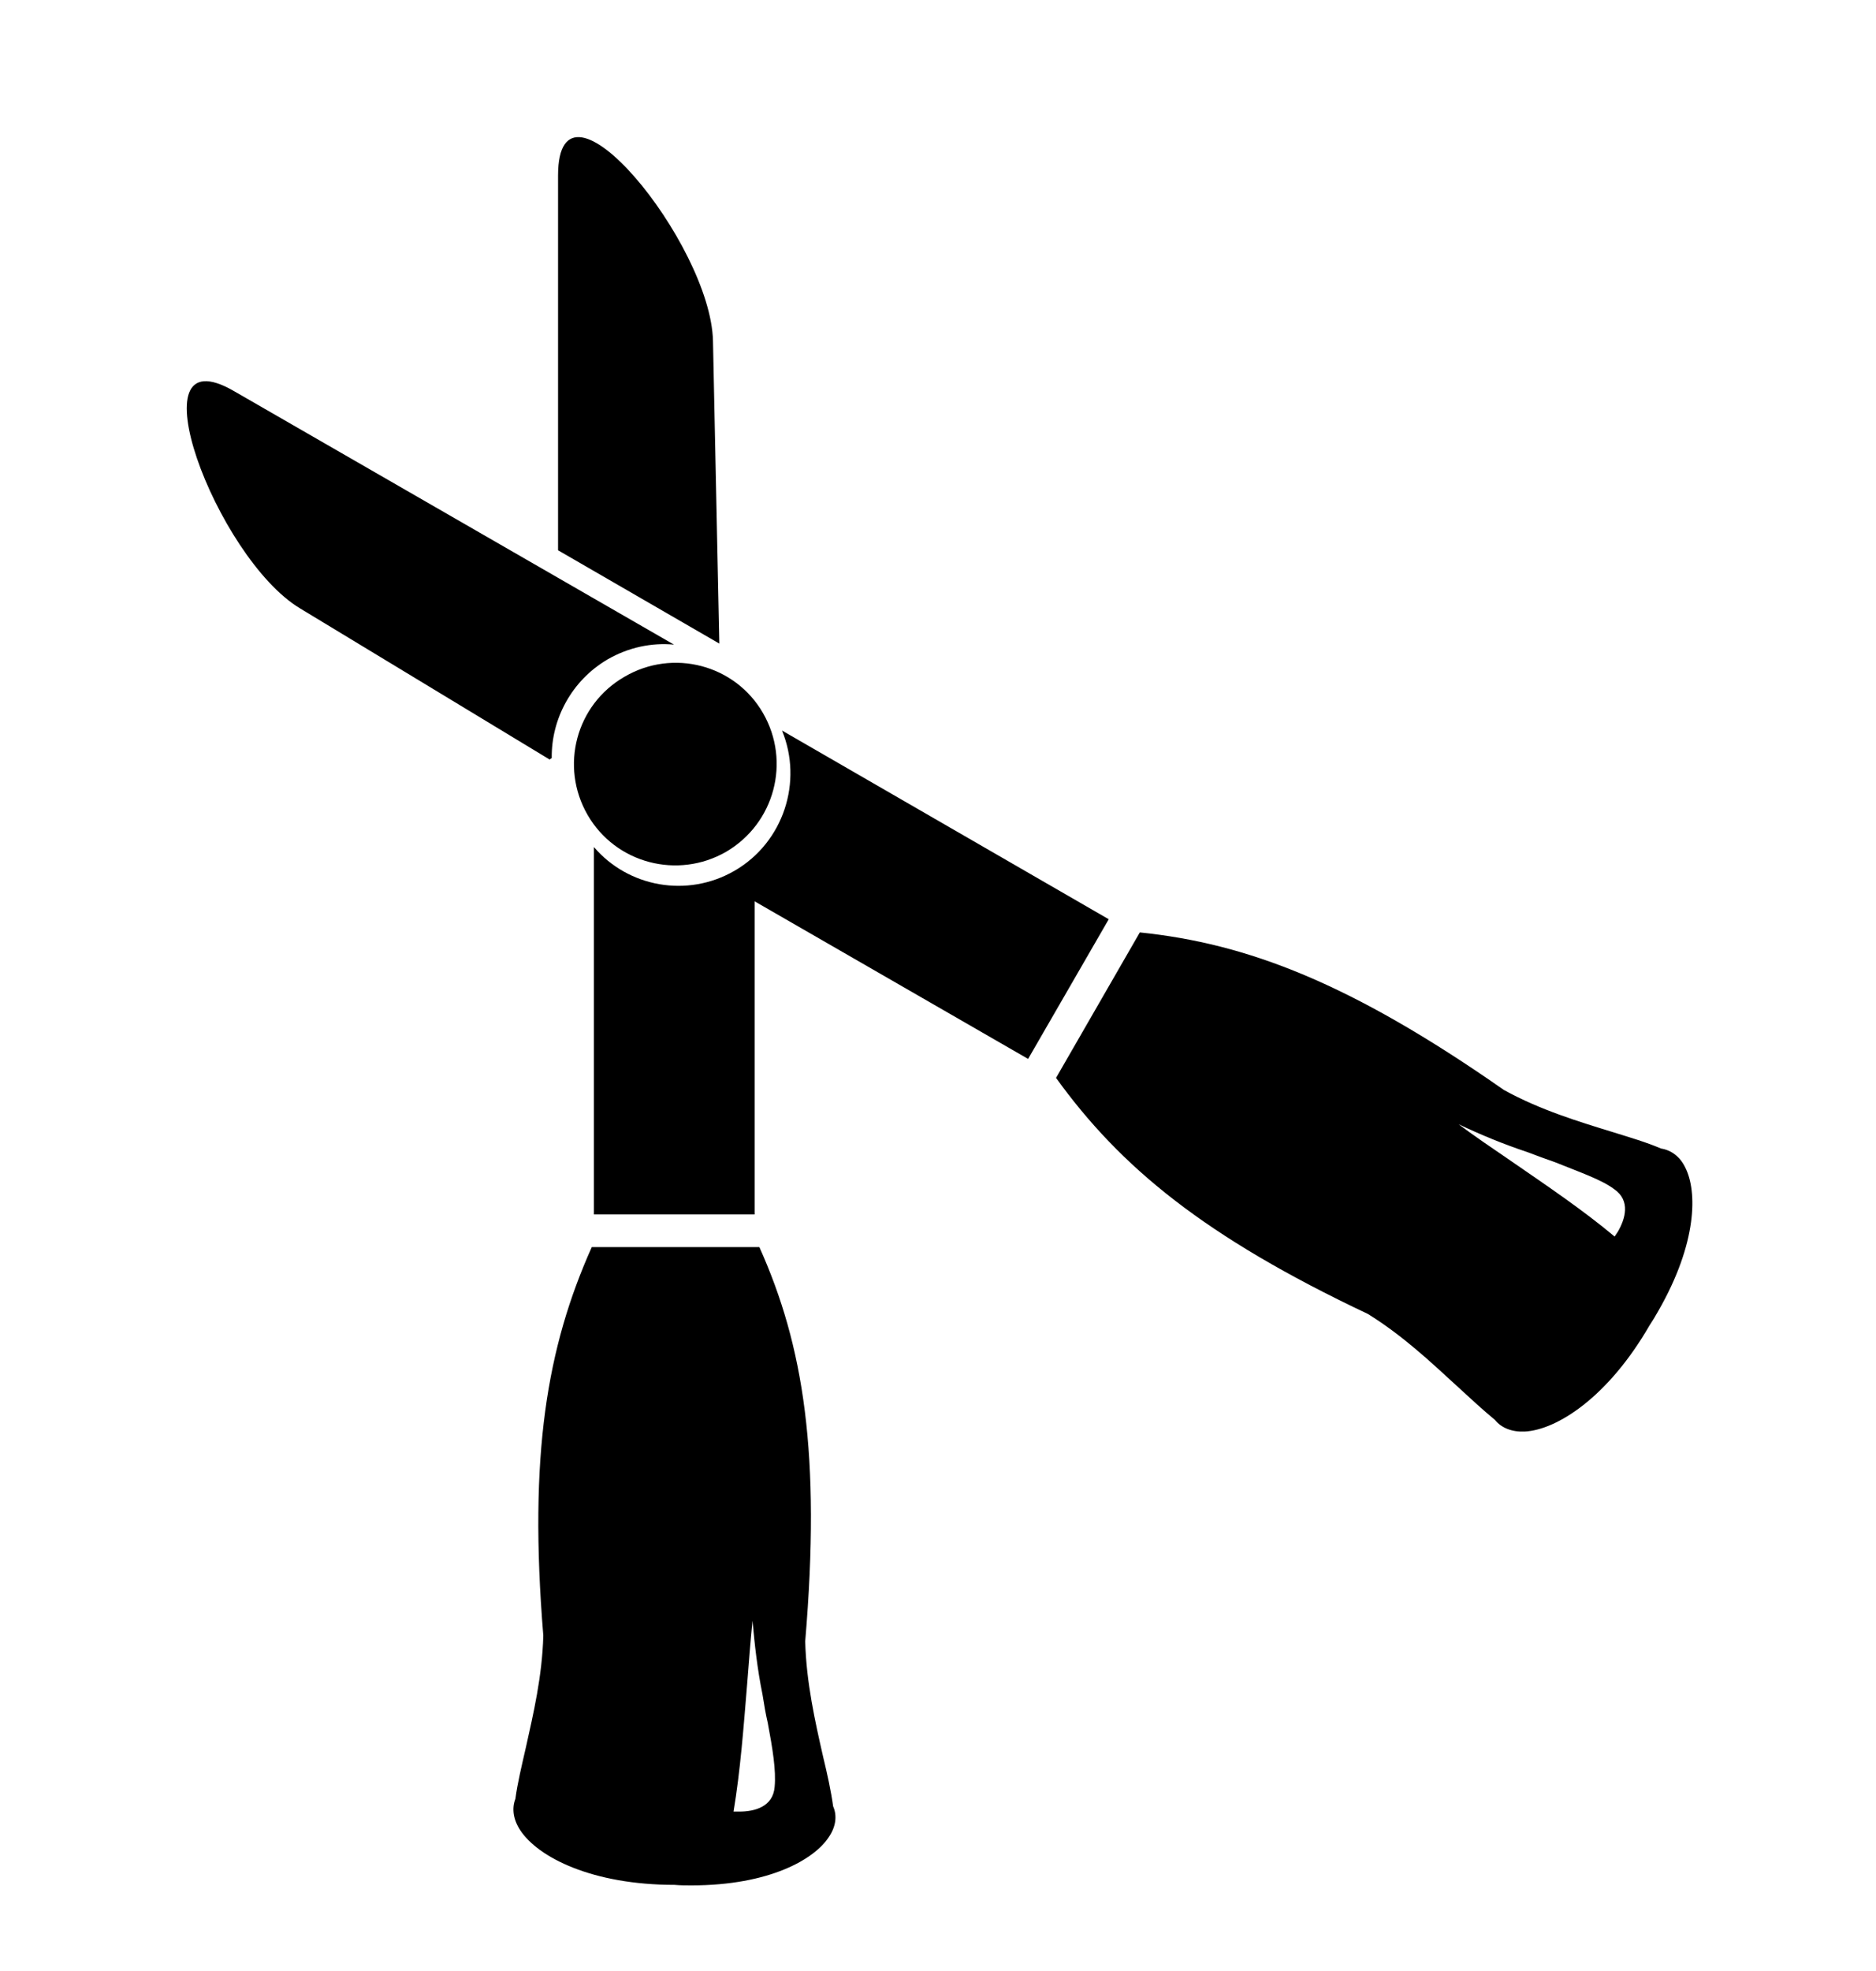
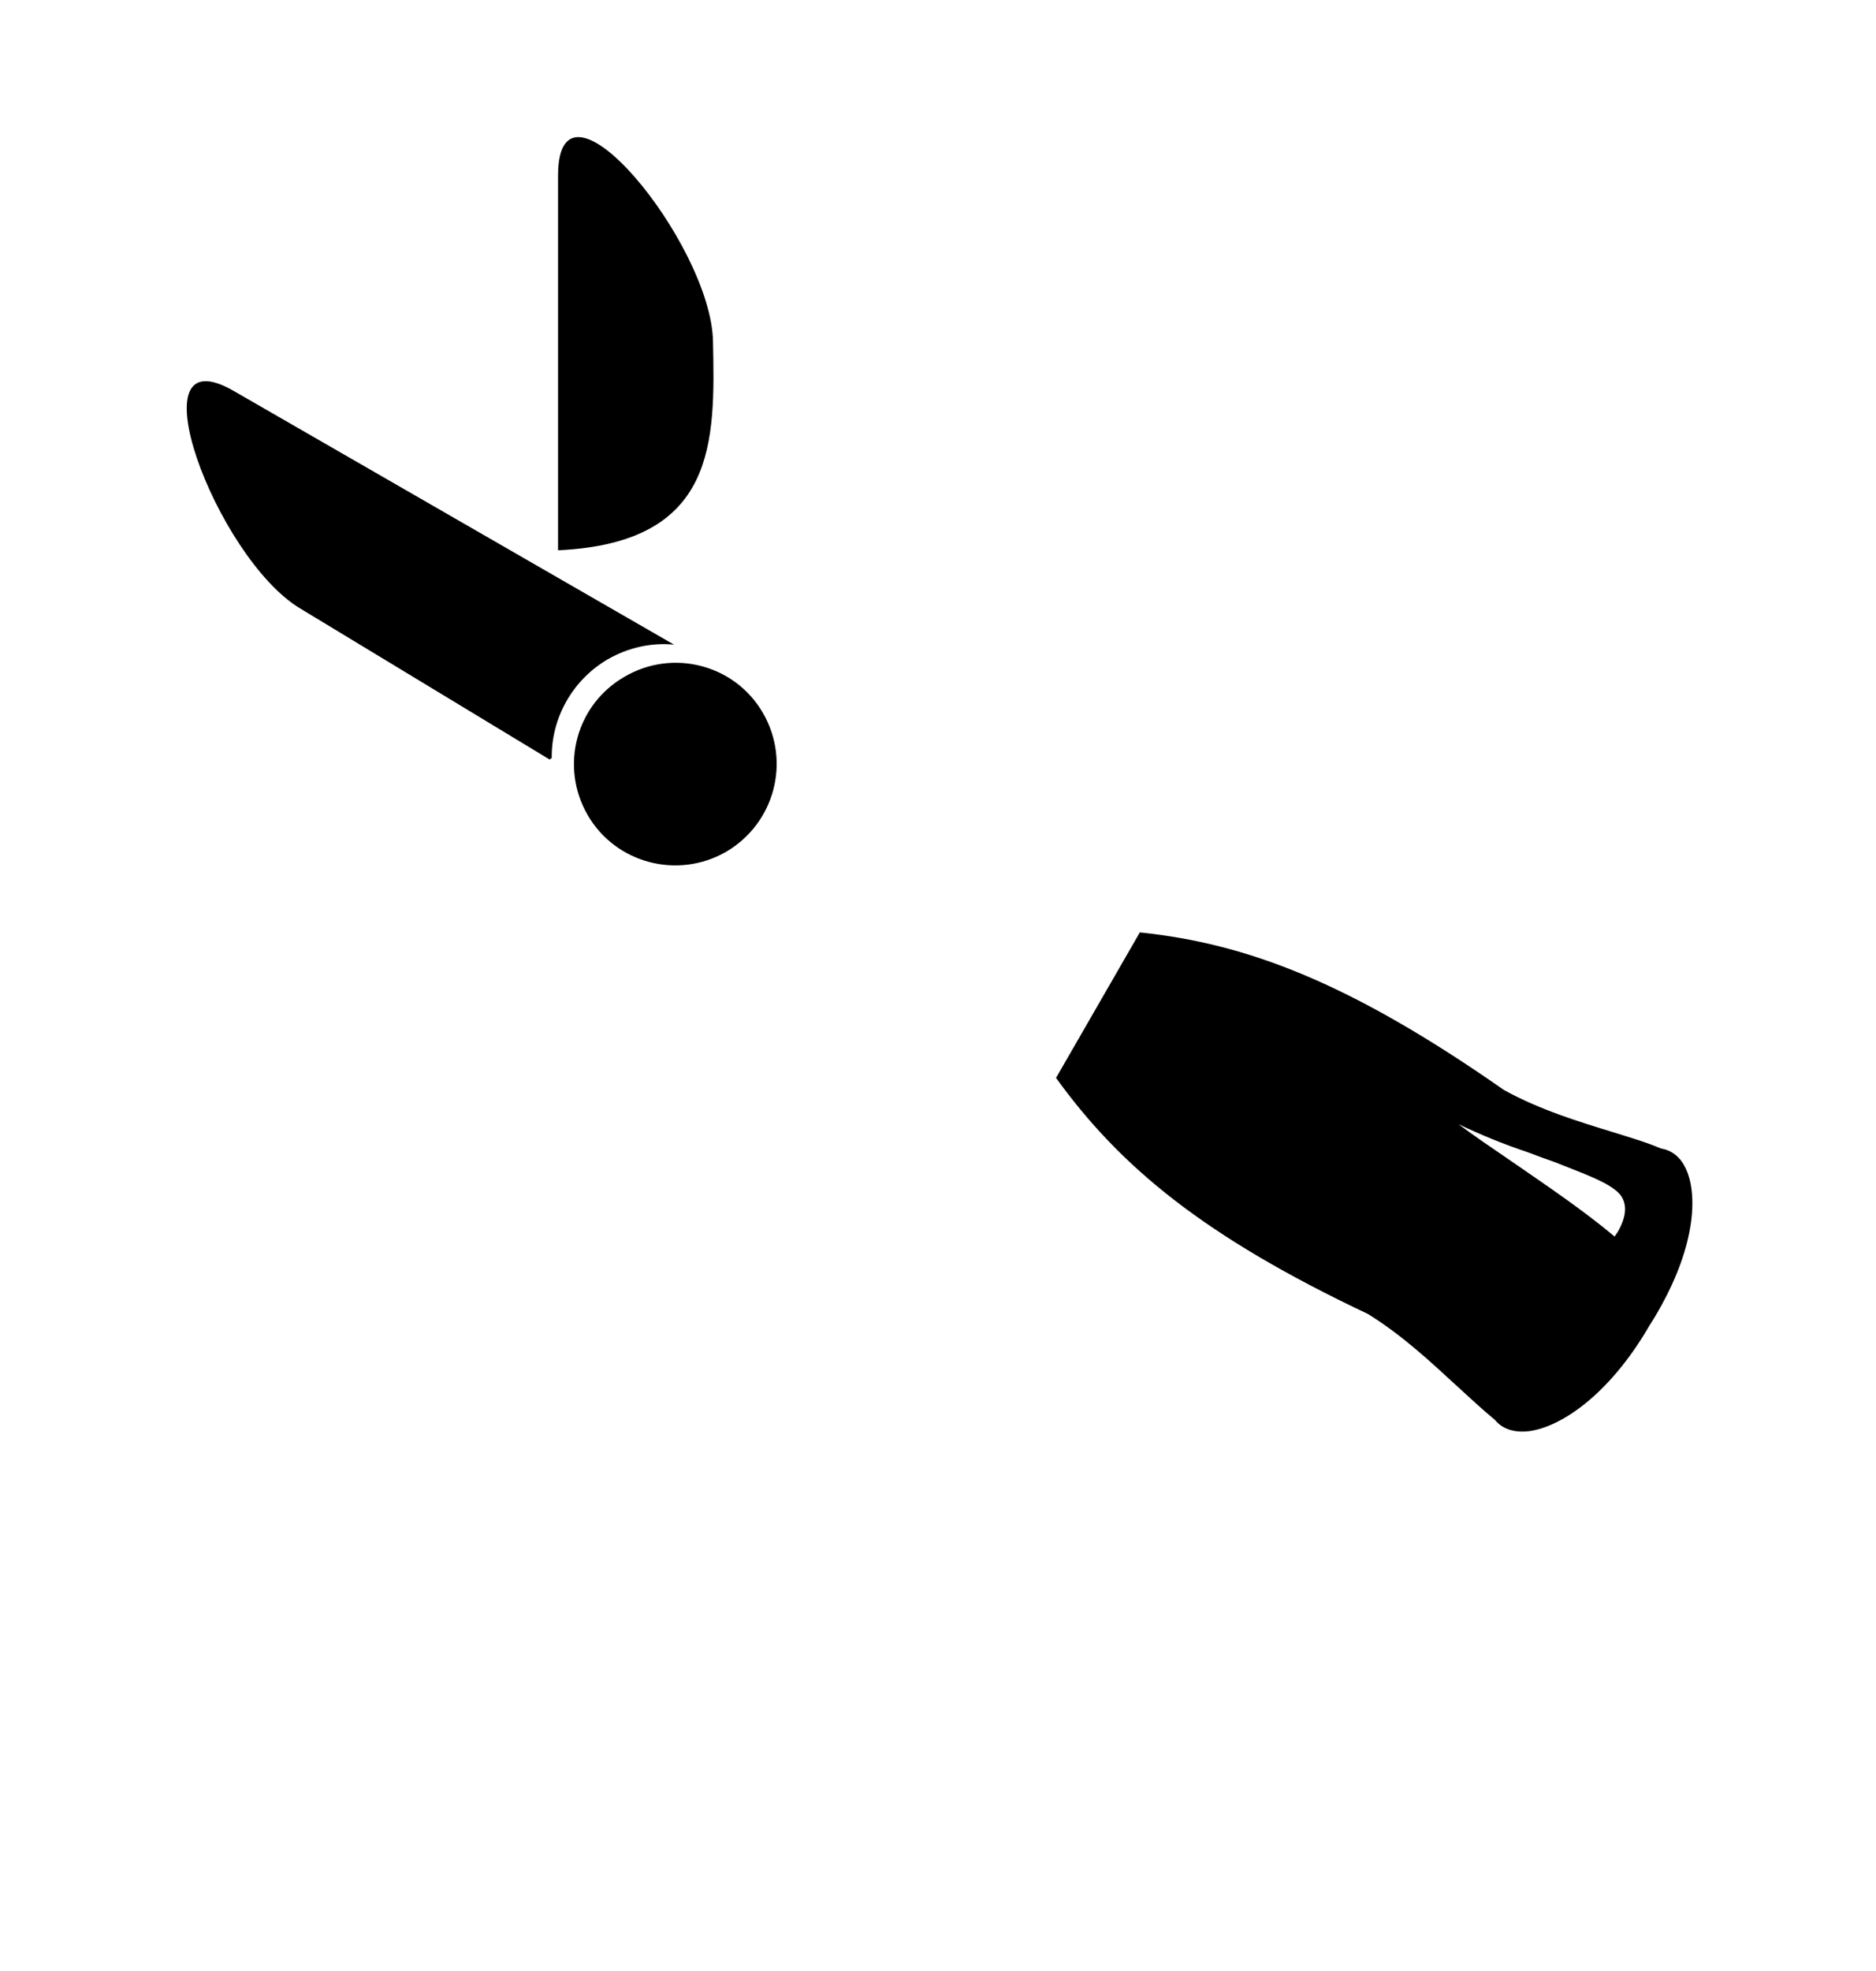
<svg xmlns="http://www.w3.org/2000/svg" version="1.1" id="Layer_1" x="0px" y="0px" viewBox="0 0 356 374" style="enable-background:new 0 0 356 374;" xml:space="preserve">
  <g>
-     <path d="M156.2,333.3c-1.5-6.6-3.2-14.1-3.4-21.9c3-35.5-0.3-56.1-8.7-74.8h-31.8c-8.5,19-12,39.4-9.2,73.7 c-0.2,7.7-1.9,14.9-3.3,21.2c-0.8,3.5-1.6,6.8-2,9.8c-0.7,1.8-0.4,3.9,0.9,5.9c3.4,5.2,13.7,10.4,29.3,10.4c0,0,0,0,0,0 c1.1,0.1,2.2,0.1,3.2,0.1c14.9,0,23.4-5,26.1-9.2c1.3-1.9,1.6-4,0.8-5.8C157.7,339.8,157,336.6,156.2,333.3z M147,339 c-0.3,3.8-3.8,4.7-6.7,4.7c-0.4,0-0.7,0-1.1,0c1.3-7.8,1.9-15.9,2.6-24.4c0.3-3.9,0.6-7.8,1-11.8c0.4,4.4,0.9,9.1,1.9,14 c0.3,1.9,0.6,3.7,1,5.4C146.6,331.7,147.3,335.9,147,339z" />
    <path d="M306.1,214.8c-6.5-2-13.8-4.2-20.7-8c-29.2-20.4-48.8-27.8-69.1-29.9l-15.9,27.6c12.2,16.9,28.1,30.1,59.2,44.8 c6.6,4.1,11.9,9.1,16.7,13.5c2.6,2.4,5.1,4.7,7.4,6.6c1.2,1.5,3.2,2.3,5.6,2.2c6.2-0.3,15.9-6.6,23.7-20.1c0,0,0,0,0,0 c0.6-0.9,1.2-1.9,1.7-2.8c7.4-12.9,7.4-22.7,5.1-27.2c-1-2.1-2.7-3.3-4.6-3.6C312.4,216.7,309.3,215.8,306.1,214.8z M306.3,225.6 c3.2,2.2,2.1,5.7,0.7,8.1c-0.2,0.3-0.4,0.6-0.6,0.9c-6.1-5.1-12.8-9.6-19.9-14.5c-3.2-2.2-6.5-4.4-9.7-6.8c4,1.9,8.3,3.7,13.1,5.3 c1.8,0.7,3.5,1.3,5.2,1.9C299.8,222.4,303.9,223.8,306.3,225.6z" />
    <g>
-       <path d="M135.3,64.7c-0.4-18.5-29.4-54-29.4-31.4l0,71.1l30.6,17.7C136.1,103,135.7,83.8,135.3,64.7z" />
+       <path d="M135.3,64.7c-0.4-18.5-29.4-54-29.4-31.4l0,71.1C136.1,103,135.7,83.8,135.3,64.7z" />
      <path d="M104.7,143.8c-0.1-7.4,3.8-14.7,10.6-18.7c4-2.3,8.4-3.2,12.6-2.8L44.4,74.2c-19.5-11.3-3.4,31.6,12.5,41.2 c13.2,8,39.8,24.1,47.4,28.7L104.7,143.8z" />
      <path d="M144.8,135.3c5.3,9.2,2.2,20.9-7,26.3c-9.2,5.3-21,2.2-26.3-7c-5.3-9.2-2.2-20.9,7-26.2 C127.7,123,139.5,126.1,144.8,135.3z" />
-       <path d="M143.2,230.5l0-59.5l51.9,29.9l15.3-26.5l-62-35.8c4,9.7,0.3,21.2-9,26.6c-9,5.2-20.2,3.1-26.7-4.5l0,69.7H143.2z" />
    </g>
  </g>
</svg>